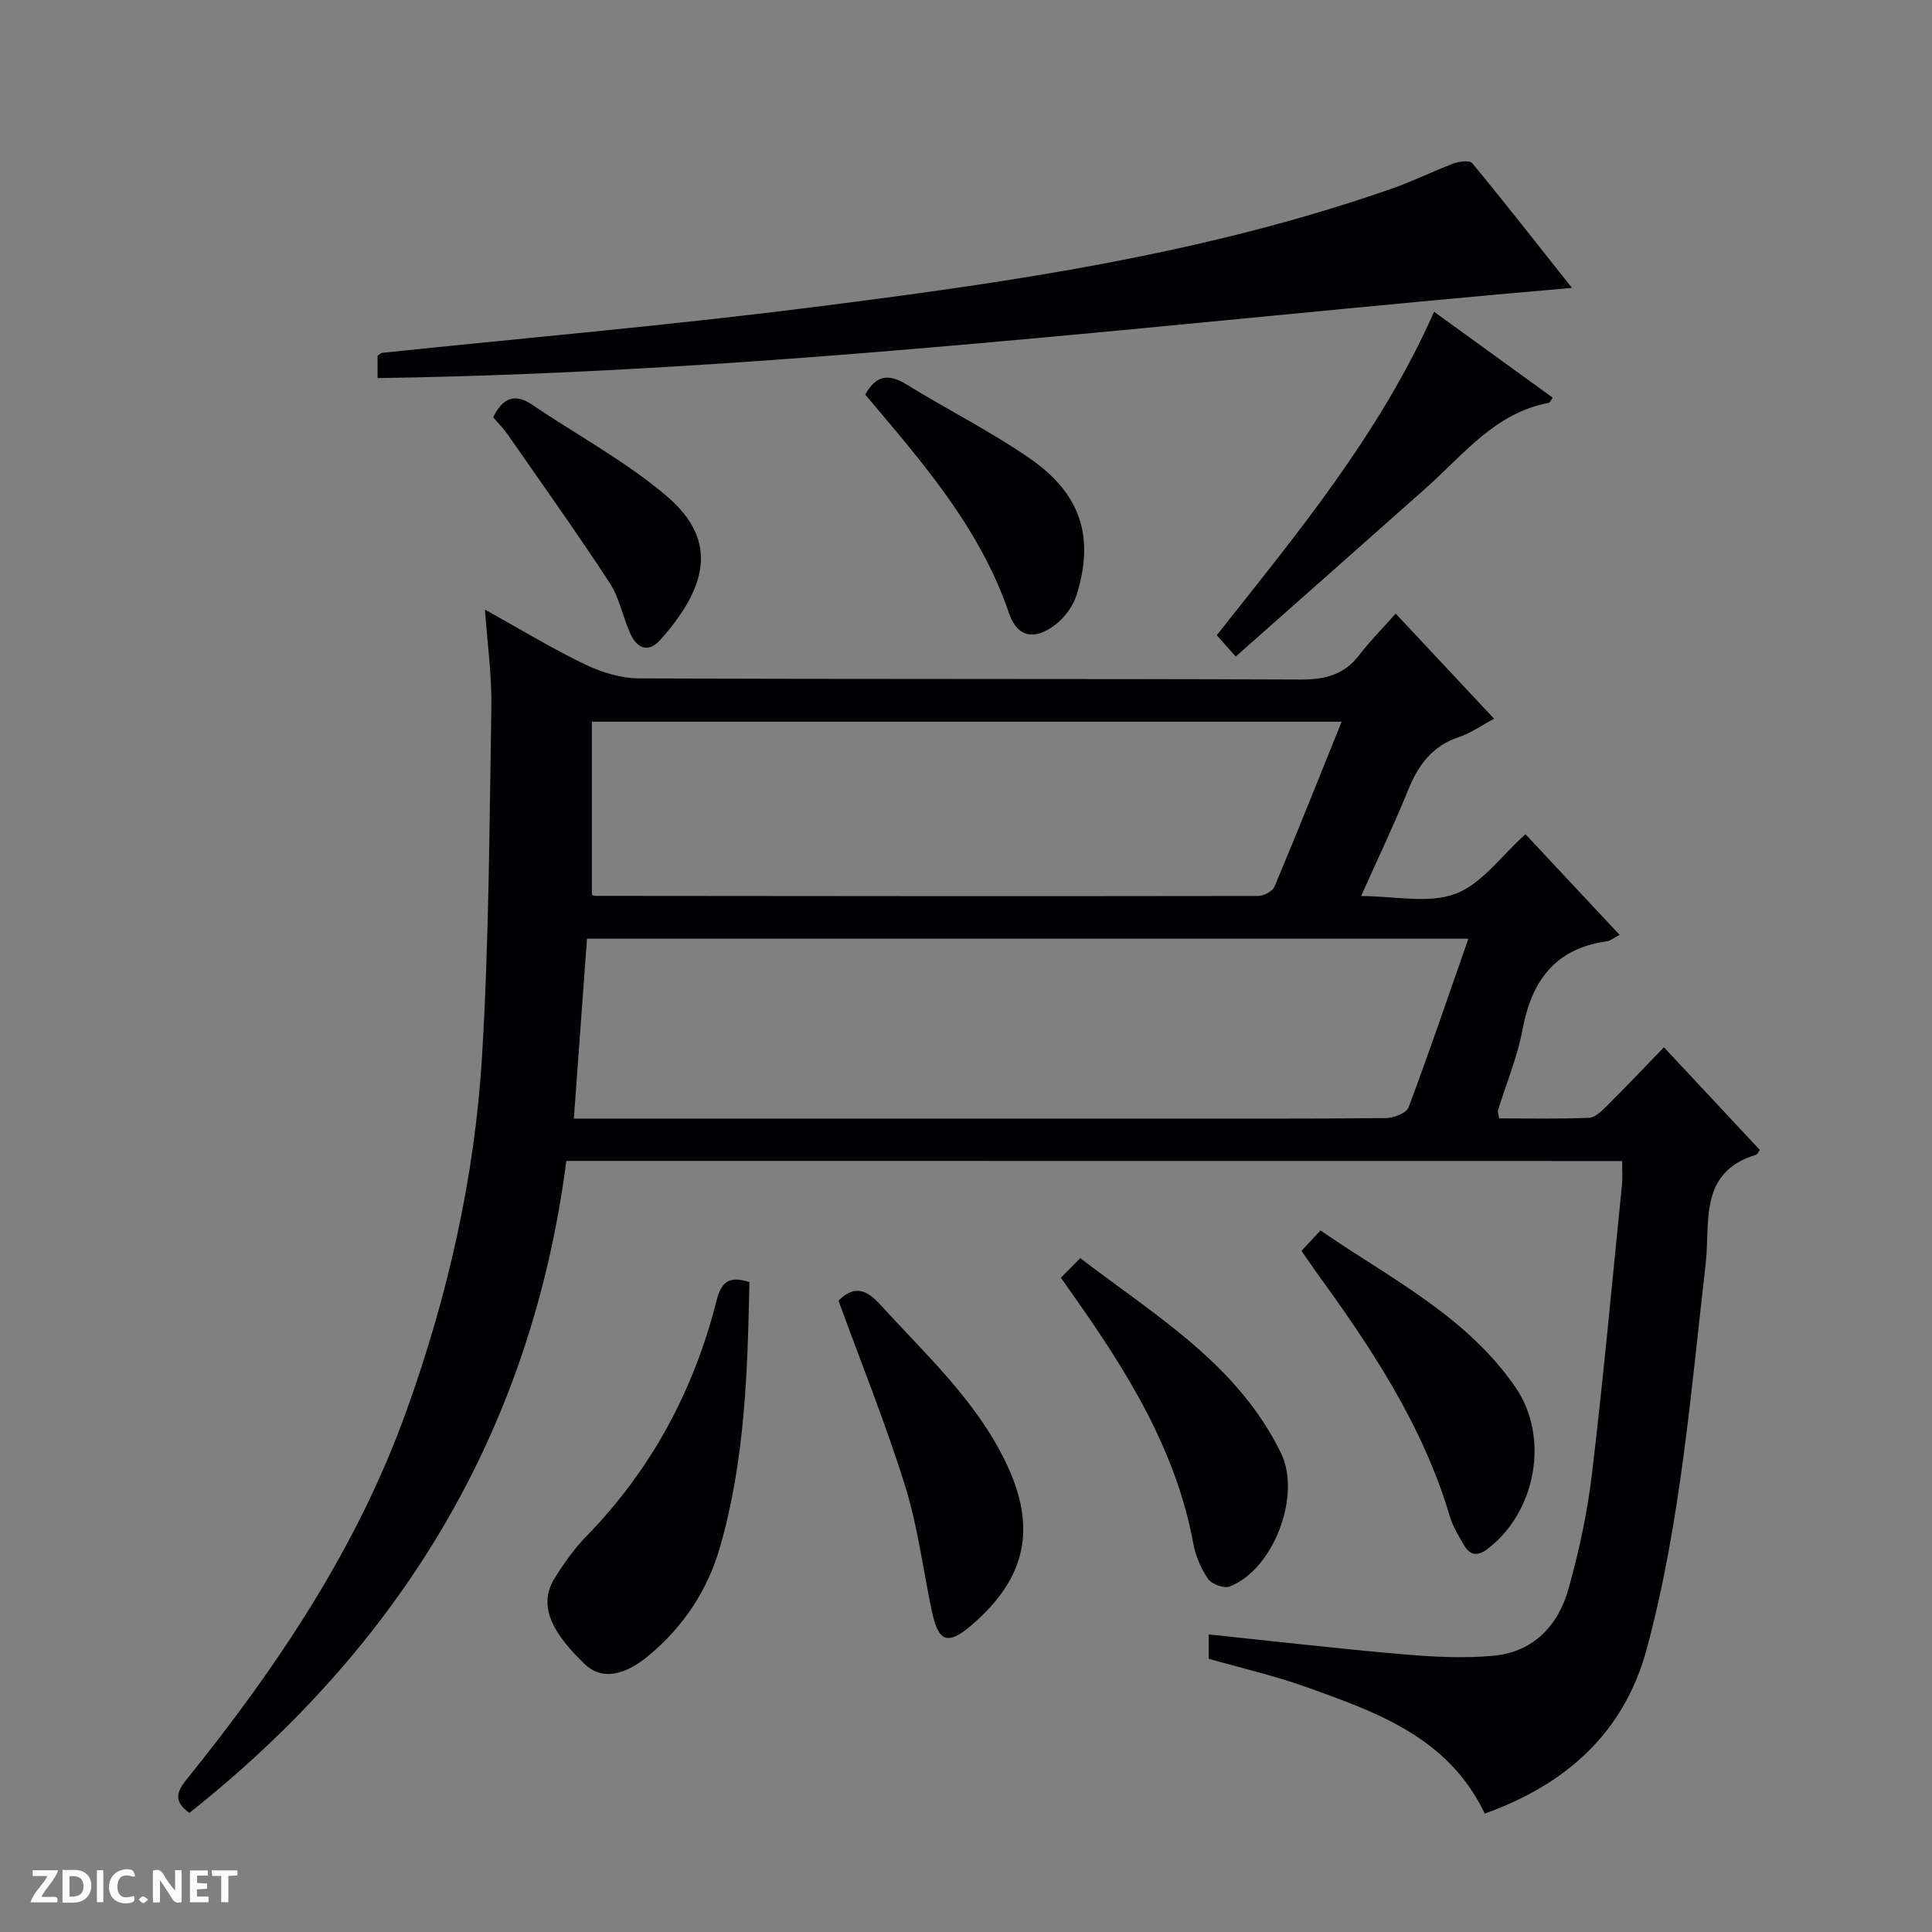
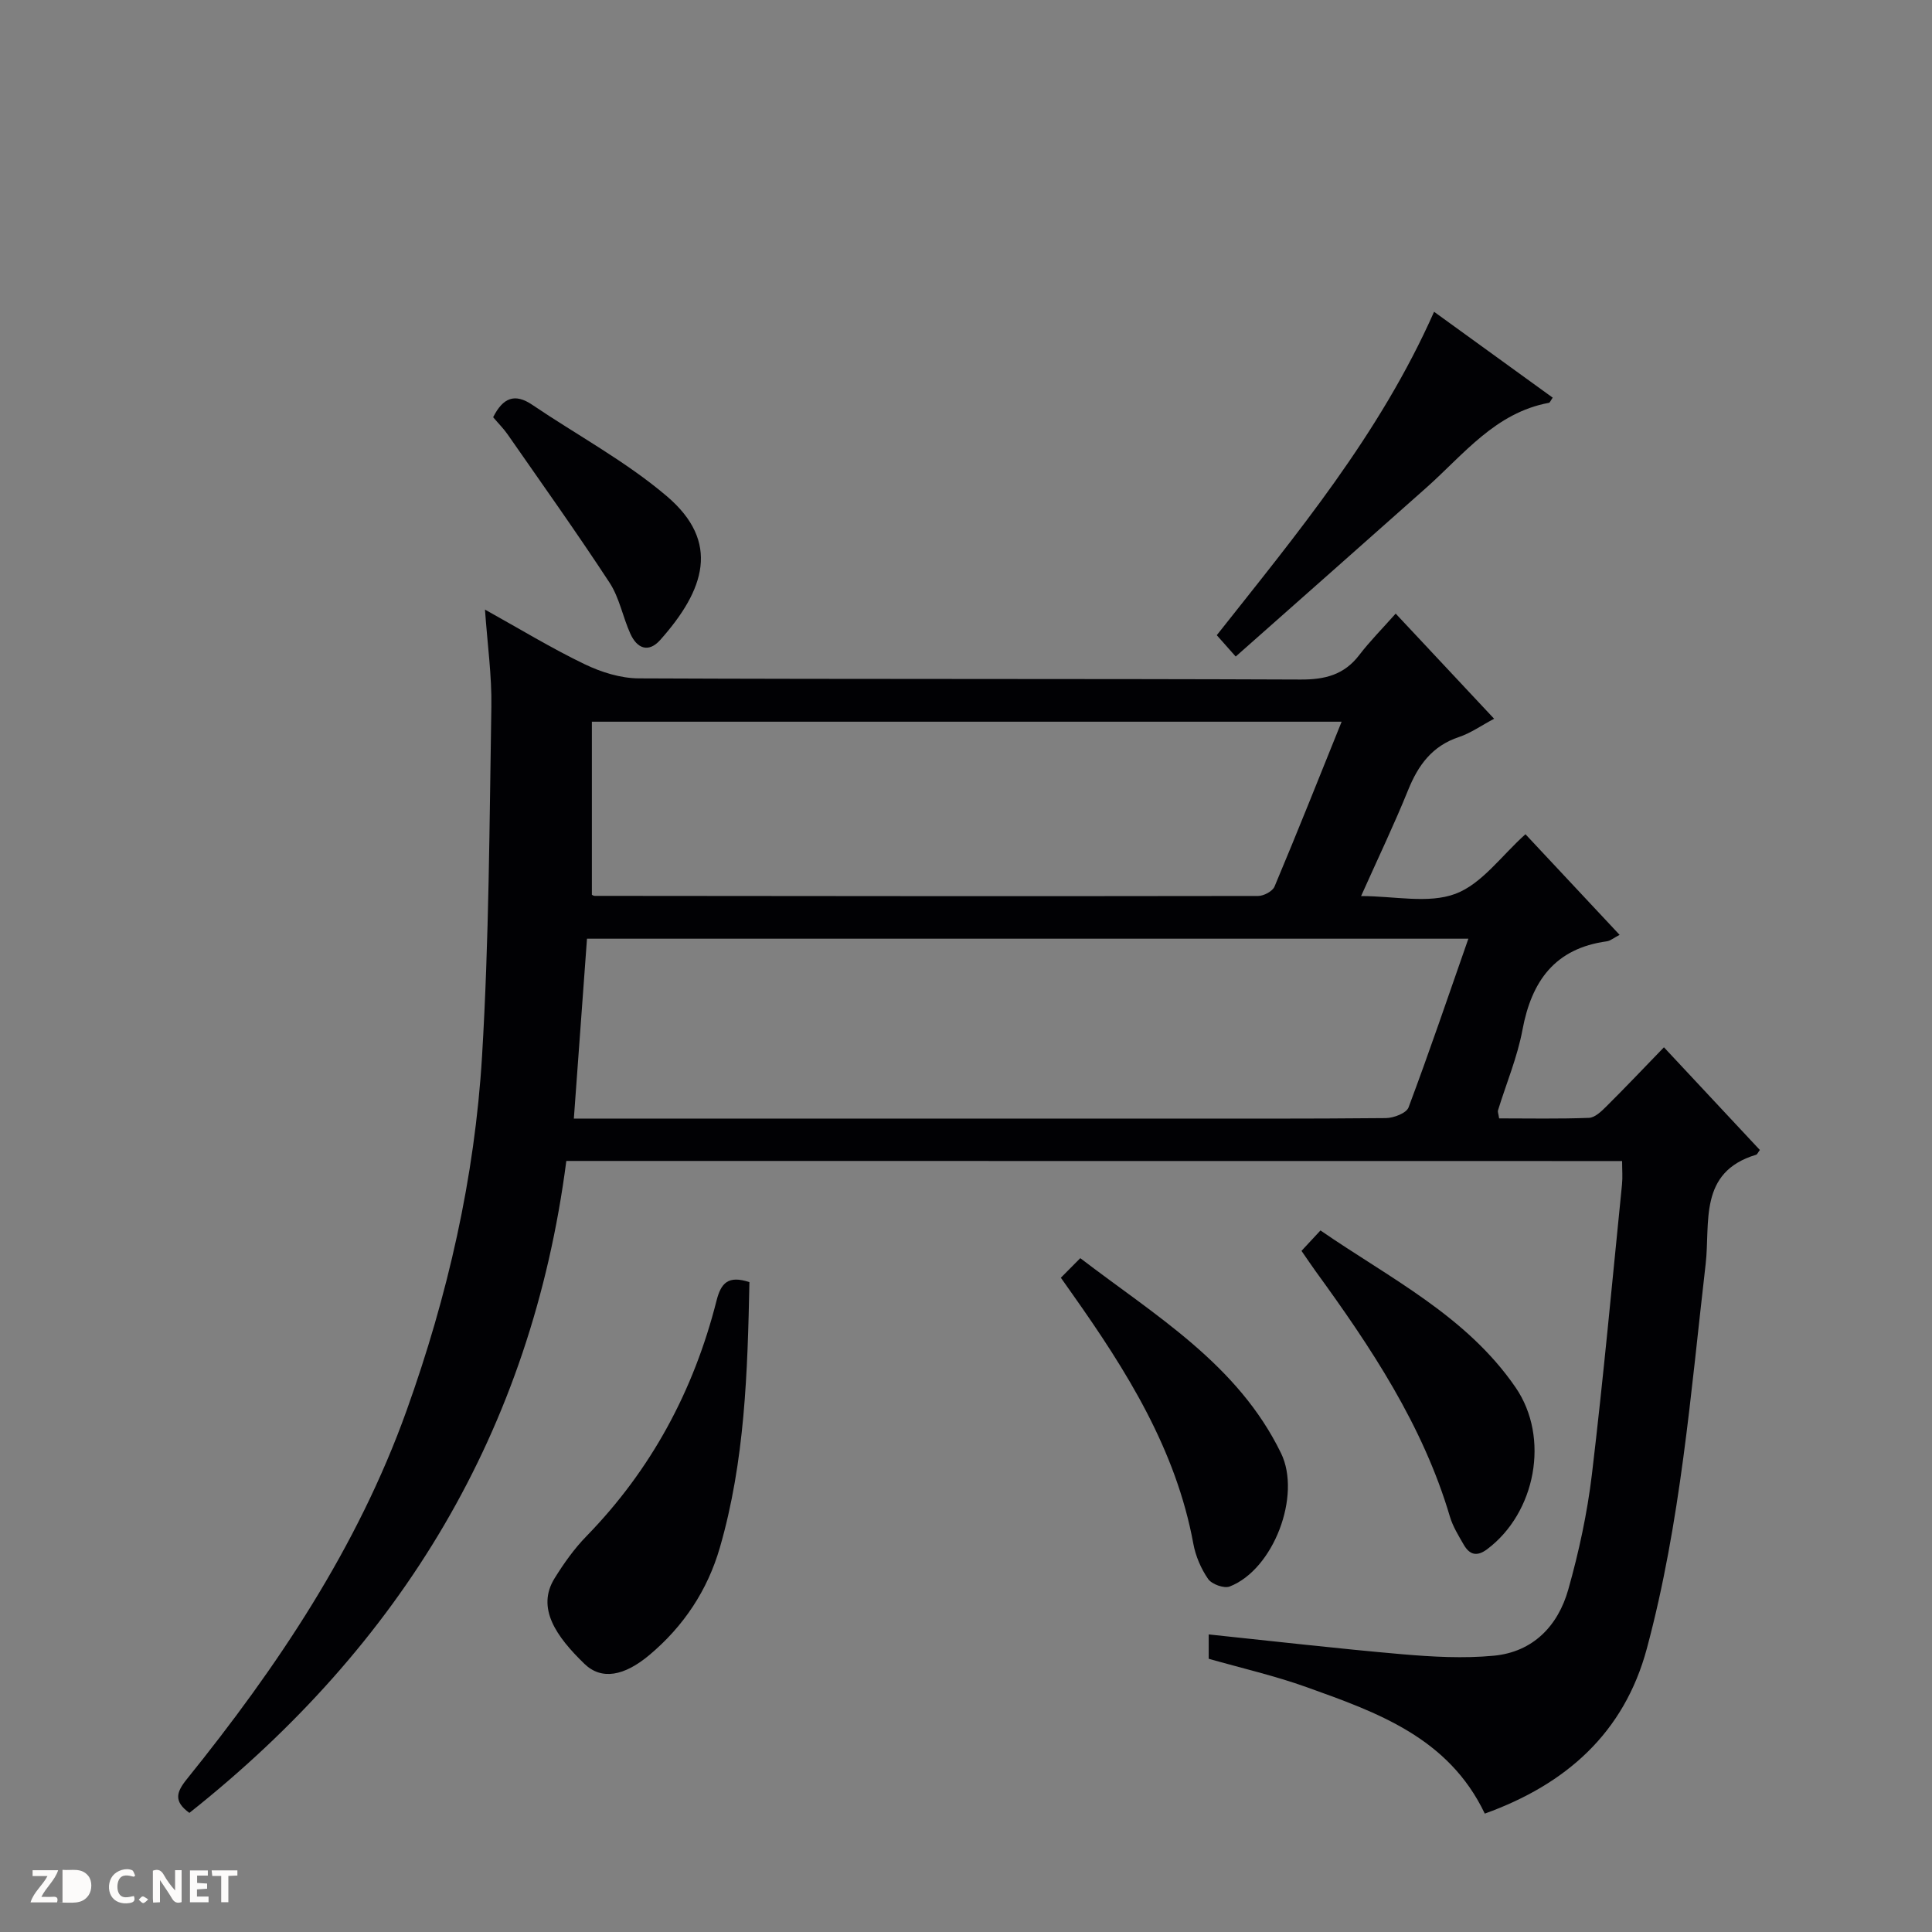
<svg xmlns="http://www.w3.org/2000/svg" enable-background="new 0 0 400 400" viewBox="0 0 400 400">
  <rect x="0" y="0" width="400" height="400" fill="#808080" stroke="none" />
  <path d="m37.59 393.81c-.92.31-1.52.05-2-.78-.7-1.2-1.52-2.34-2.47-3.78v4.59c-.55.03-.95.05-1.41.07-.03-.37-.06-.64-.06-.91 0-1.91 0-3.81 0-5.7 1.13-.41 1.77-.03 2.29.91.62 1.11 1.38 2.14 2.31 3.19v-4.2h1.35v6.61z" fill="#fcfbfa" />
-   <path d="m12.94 393.88v-6.75c1.9.19 3.93-.54 5.37 1.29.8 1.01.78 2.88.03 3.97-1.37 1.97-3.4 1.51-6.4 1.49m2.45-1.22c2.04.12 2.92-.58 2.89-2.21-.03-1.51-.98-2.19-2.89-2z" fill="#fcfbfa" />
+   <path d="m12.94 393.88v-6.75c1.9.19 3.93-.54 5.37 1.29.8 1.01.78 2.88.03 3.97-1.37 1.97-3.4 1.51-6.4 1.49m2.45-1.22z" fill="#fcfbfa" />
  <path d="m11.81 393.87h-5.49c.68-2.18 2.47-3.48 3.51-5.45h-3.08v-1.21h5.29c-.71 2.13-2.44 3.48-3.47 5.51.86 0 1.63.04 2.39-.01.79-.05 1.14.21.85 1.16" fill="#fcfbfa" />
  <path d="m39.33 393.86v-6.61h3.7v1.07h-2.22v1.52c.68.04 1.34.09 2.07.13v1.07c-.72.05-1.38.09-2.1.14v1.48h2.4v1.19h-3.85z" fill="#fcfbfa" />
  <path d="m27.71 388.56c-1.15-.3-2.46-.61-3.1.64-.37.73-.41 1.93-.06 2.67.63 1.35 1.99.93 3.17.68.35.94-.01 1.32-.93 1.46-1.62.25-3.05-.27-3.76-1.48-.73-1.24-.6-3.03.31-4.17.88-1.11 2.71-1.7 4-1.16.32.13.44.74.65 1.12-.1.08-.19.16-.28.24" fill="#fcfbfa" />
  <path d="m49.15 387.24v1.07c-.59.02-1.17.05-1.87.08v5.44h-1.48v-5.44h-1.85c-.05-.4-.08-.73-.13-1.15z" fill="#fcfbfa" />
-   <path d="m20.06 387.21h1.33v6.62h-1.33z" fill="#fcfbfa" />
  <path d="m30.68 393.25c-.39.38-.8.79-1.05.76-.32-.05-.6-.45-.9-.7.26-.24.51-.64.8-.67.29-.04.62.3 1.15.61" fill="#fcfbfa" />
  <g fill="#010104">
    <path d="m117.25 240.36c-7.22 55.81-34.19 100.2-78.04 134.98-3.24-2.35-2.76-4.22-.55-6.96 18.78-23.29 35.36-47.98 45.53-76.37 8.5-23.7 14.1-48.19 15.61-73.31 1.45-24.06 1.53-48.22 1.93-72.34.11-6.44-.81-12.9-1.32-20.15 7.27 4.04 13.78 8.01 20.62 11.3 3.44 1.66 7.48 2.93 11.25 2.94 45.66.2 91.33.05 136.99.24 5.07.02 9.01-.97 12.15-5.07 2.22-2.9 4.81-5.5 7.54-8.58 7.15 7.64 13.6 14.53 20.38 21.77-2.63 1.39-4.82 2.96-7.27 3.78-5.55 1.84-8.45 5.82-10.54 11-2.86 7.07-6.17 13.97-9.73 21.93 6.93 0 13.92 1.63 19.52-.46 5.48-2.05 9.53-7.89 14.51-12.34 6.43 6.88 12.88 13.76 19.49 20.83-1.18.61-1.88 1.23-2.65 1.34-10.73 1.47-15.57 8.21-17.46 18.33-1.06 5.68-3.36 11.12-5.07 16.68-.09.28.08.63.24 1.65 6.13 0 12.37.13 18.6-.11 1.24-.05 2.59-1.36 3.6-2.37 3.9-3.87 7.68-7.86 11.92-12.24 6.83 7.31 13.36 14.3 19.86 21.26-.4.53-.54.92-.78.99-11.99 3.59-9.46 14.06-10.44 22.6-3.09 26.7-5.17 53.57-12.18 79.64-4.7 17.48-16.73 28.11-33.55 34.17-7.52-15.76-22.3-20.96-36.91-26.19-6.53-2.34-13.33-3.9-20.25-5.87 0-1.59 0-3.19 0-5.04 13.4 1.4 26.7 2.94 40.03 4.1 6.29.54 12.7.9 18.96.31 8.15-.76 13.33-6.17 15.46-13.72 2.2-7.8 3.93-15.82 4.89-23.85 2.38-19.97 4.21-40 6.23-60.02.15-1.47.02-2.98.02-4.83-72.79-.02-145.51-.02-218.59-.02zm186.76-46.01c-61.19 0-121.7 0-182.48 0-.91 12.48-1.8 24.62-2.72 37.24h6.8 111.88c16.48 0 32.96.06 49.44-.1 1.62-.02 4.24-1.02 4.69-2.2 4.3-11.46 8.23-23.05 12.39-34.94zm-181.47-9.11c-.02-.01.28.24.58.24 45.79.05 91.57.09 137.36.02 1.17 0 2.99-.97 3.4-1.95 4.74-11.28 9.26-22.65 13.89-34.13-51.88 0-103.21 0-155.23 0z" />
-     <path d="m78.17 78.28c0-2.13 0-3.43 0-4.64.42-.26.68-.56.96-.59 29.24-3.06 58.55-5.6 87.71-9.27 41.15-5.18 82.24-10.99 121.64-24.84 4.23-1.49 8.26-3.52 12.46-5.09 1.18-.44 3.35-.71 3.87-.07 6.74 8.16 13.26 16.51 20.64 25.82-83.04 7.18-164.58 17.44-247.28 18.68z" />
    <path d="m155.16 265.45c-.38 18.63-.94 37.05-6.12 54.96-2.56 8.85-7.5 16.29-14.59 22.24-5.21 4.37-9.91 5.25-13.44 1.84-5.83-5.64-10.02-11.56-6.19-17.72 1.91-3.08 4.06-6.12 6.59-8.71 13.46-13.81 22.23-30.19 26.94-48.77.93-3.67 2.4-5.28 6.81-3.84z" />
    <path d="m269.46 258.98c1.34-1.44 2.45-2.63 3.93-4.23 14.33 9.89 30.22 17.67 40.4 32.51 7.14 10.41 4.15 25.95-5.88 33.48-2.17 1.63-3.66 1.14-4.86-.93-1.08-1.87-2.25-3.76-2.86-5.8-5.61-18.98-16.39-35.11-27.85-50.88-.87-1.21-1.7-2.45-2.88-4.15z" />
    <path d="m255.84 135.93c-1.52-1.71-2.6-2.94-3.92-4.42 16.58-20.98 33.72-41.54 44.99-66.96 8.34 6.04 16.44 11.9 24.56 17.78-.41.57-.56 1.03-.79 1.07-11.08 2.05-17.61 10.66-25.34 17.54-12.92 11.49-25.87 22.92-39.5 34.99z" />
-     <path d="m173.6 269.29c3.27-3.28 5.78-2.33 8.67.84 9.37 10.3 19.77 19.78 25.95 32.59 6.53 13.55 4.29 23.97-7.04 33.73-4.87 4.2-6.88 3.58-8.21-2.68-1.86-8.72-2.93-17.67-5.58-26.14-4.04-12.94-9.13-25.55-13.79-38.34z" />
    <path d="m219.64 264.54c1.37-1.38 2.53-2.55 4.02-4.05 15.63 11.96 32.62 21.98 41.57 40.39 4.25 8.75-1.55 24.07-10.64 27.59-1.17.45-3.71-.47-4.46-1.56-1.47-2.12-2.59-4.73-3.06-7.28-3.59-19.54-13.82-35.82-25.01-51.66-.66-.94-1.32-1.89-2.42-3.43z" />
-     <path d="m179.14 81.7c2.17-3.97 4.79-4.43 8.54-2.11 8.44 5.23 17.39 9.68 25.53 15.32 10.6 7.34 13.41 16.28 9.71 28.22-.73 2.34-2.5 4.73-4.46 6.24-4.2 3.25-7.86 2.59-9.53-2.34-6.03-17.78-18.09-31.47-29.79-45.33z" />
    <path d="m102.1 86.38c2.06-4.09 4.51-4.99 8.08-2.58 9.31 6.3 19.36 11.69 27.86 18.92 11.19 9.51 7.87 19.41-1.33 29.76-2.46 2.77-4.83 1.76-6.2-1.27-1.57-3.46-2.26-7.44-4.3-10.56-6.8-10.39-14.02-20.51-21.11-30.71-.85-1.22-1.92-2.28-3-3.56z" />
  </g>
</svg>